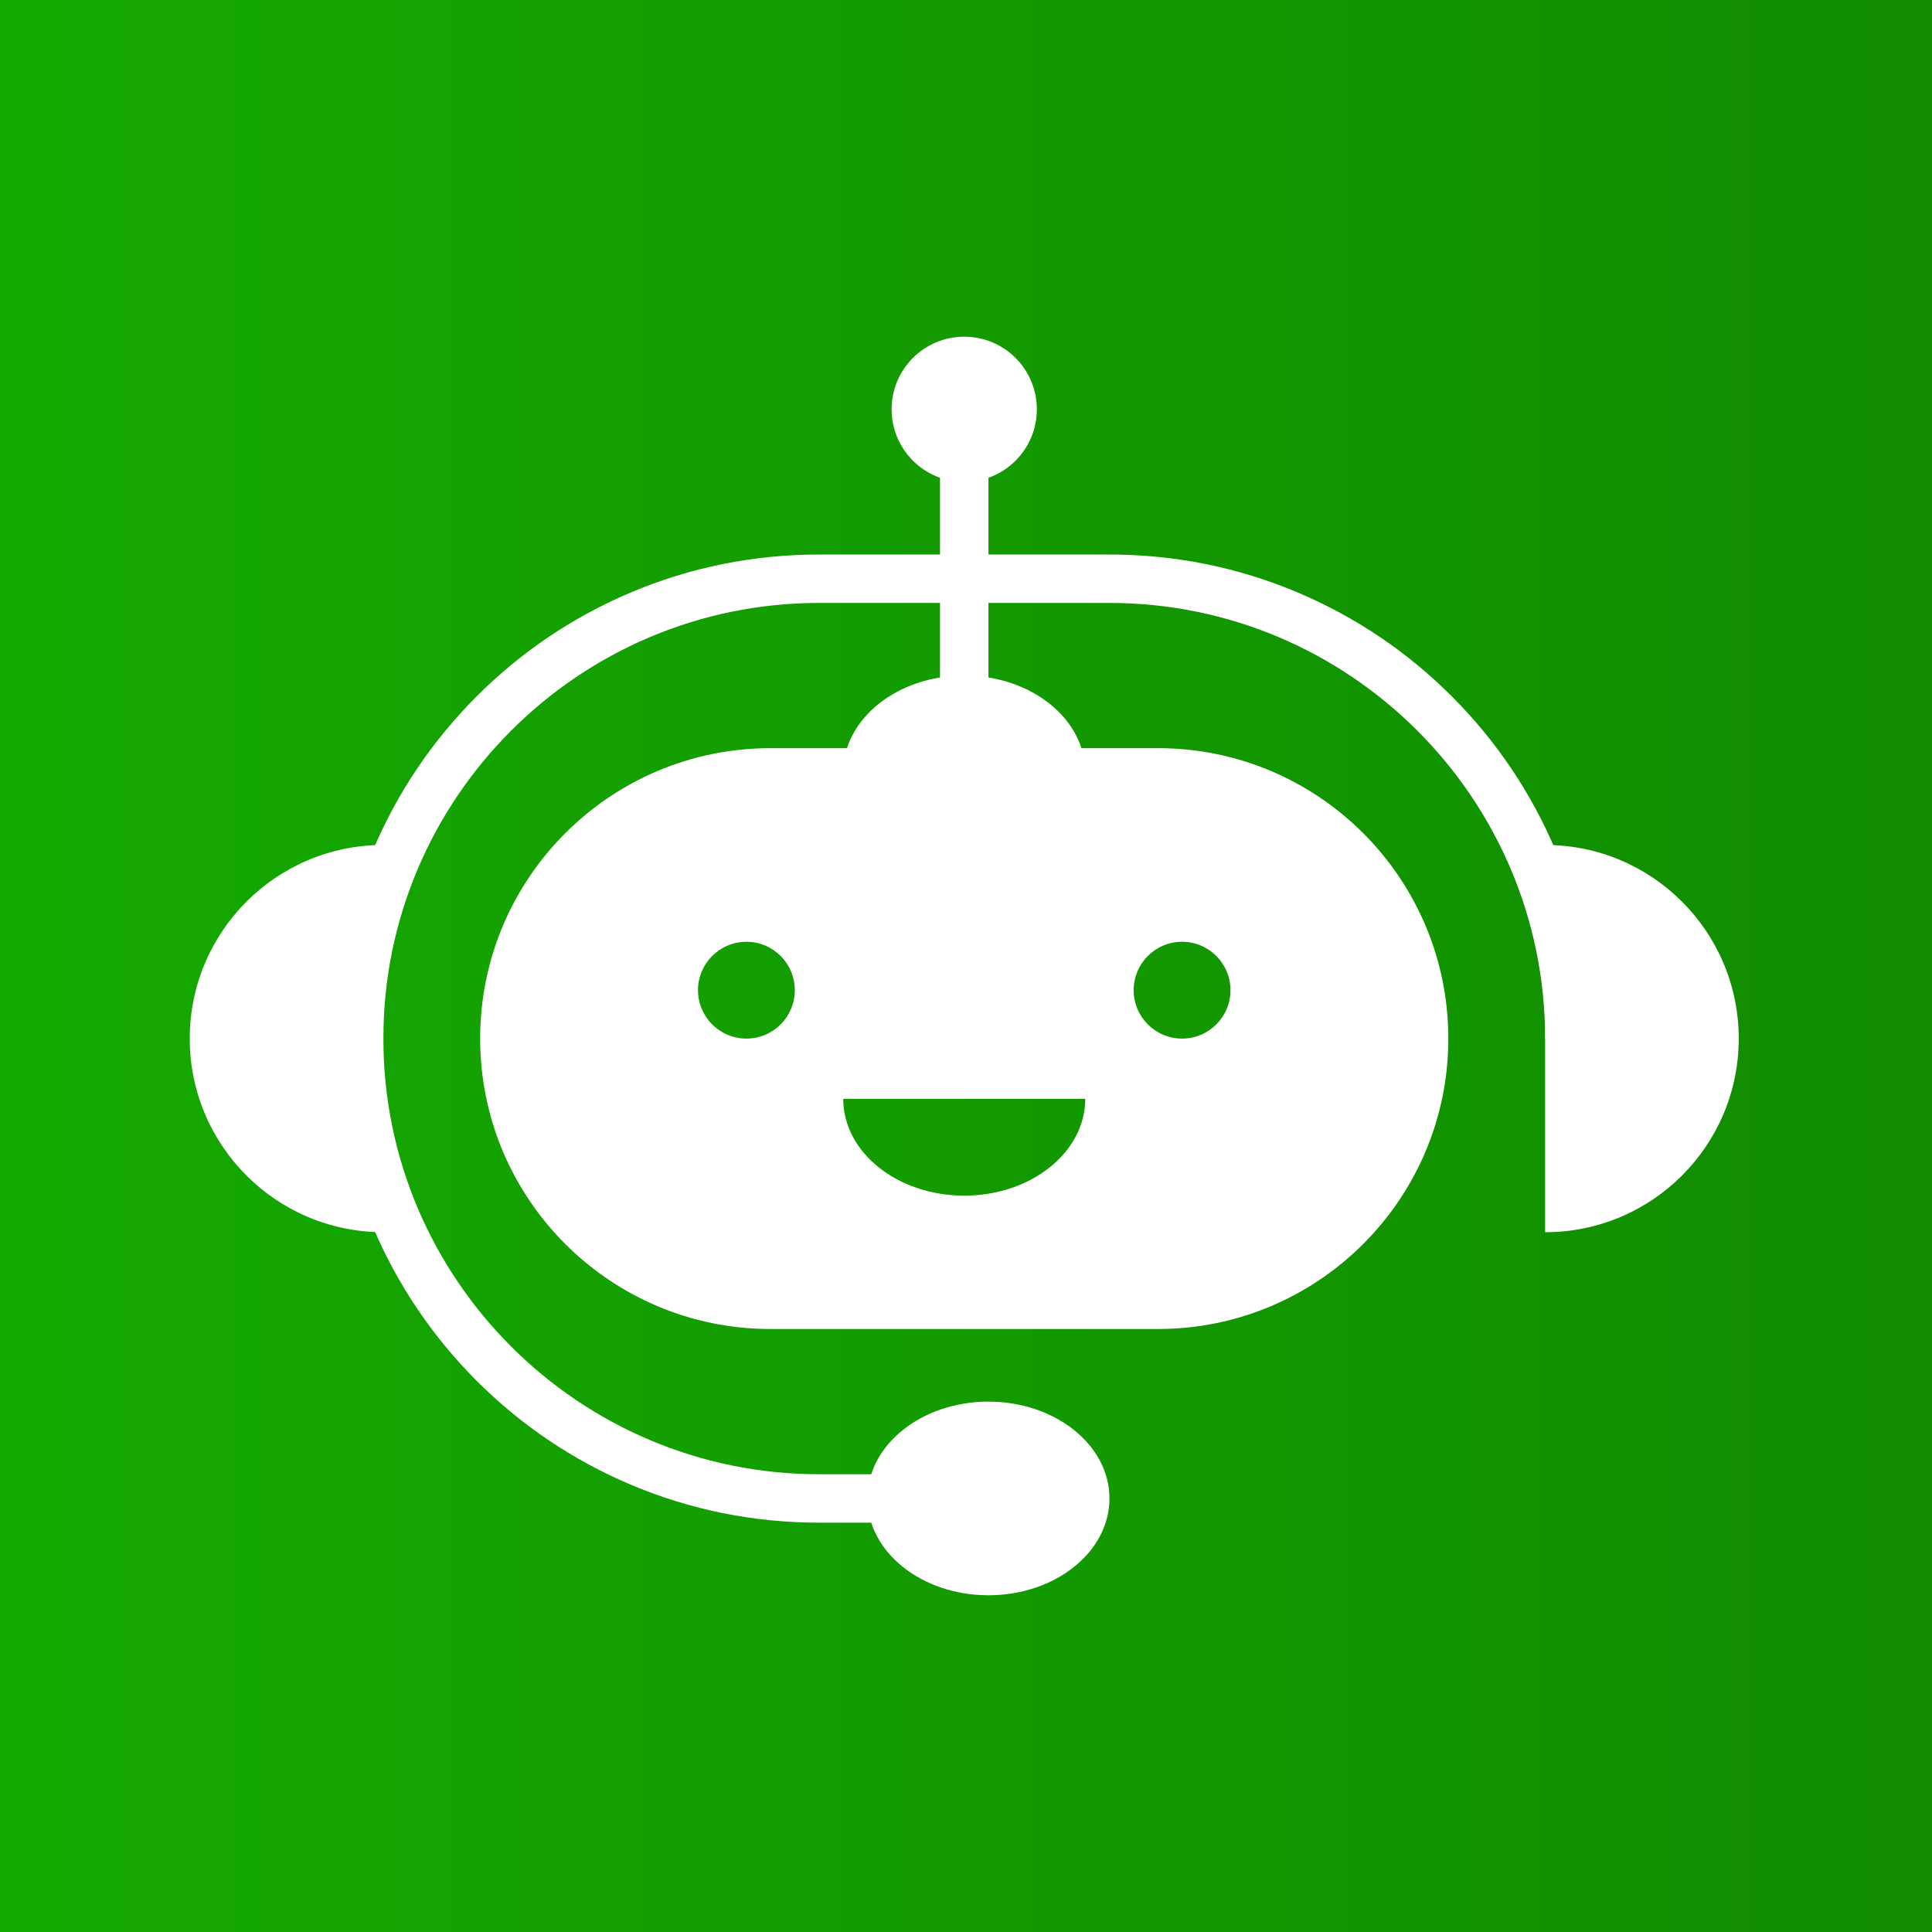
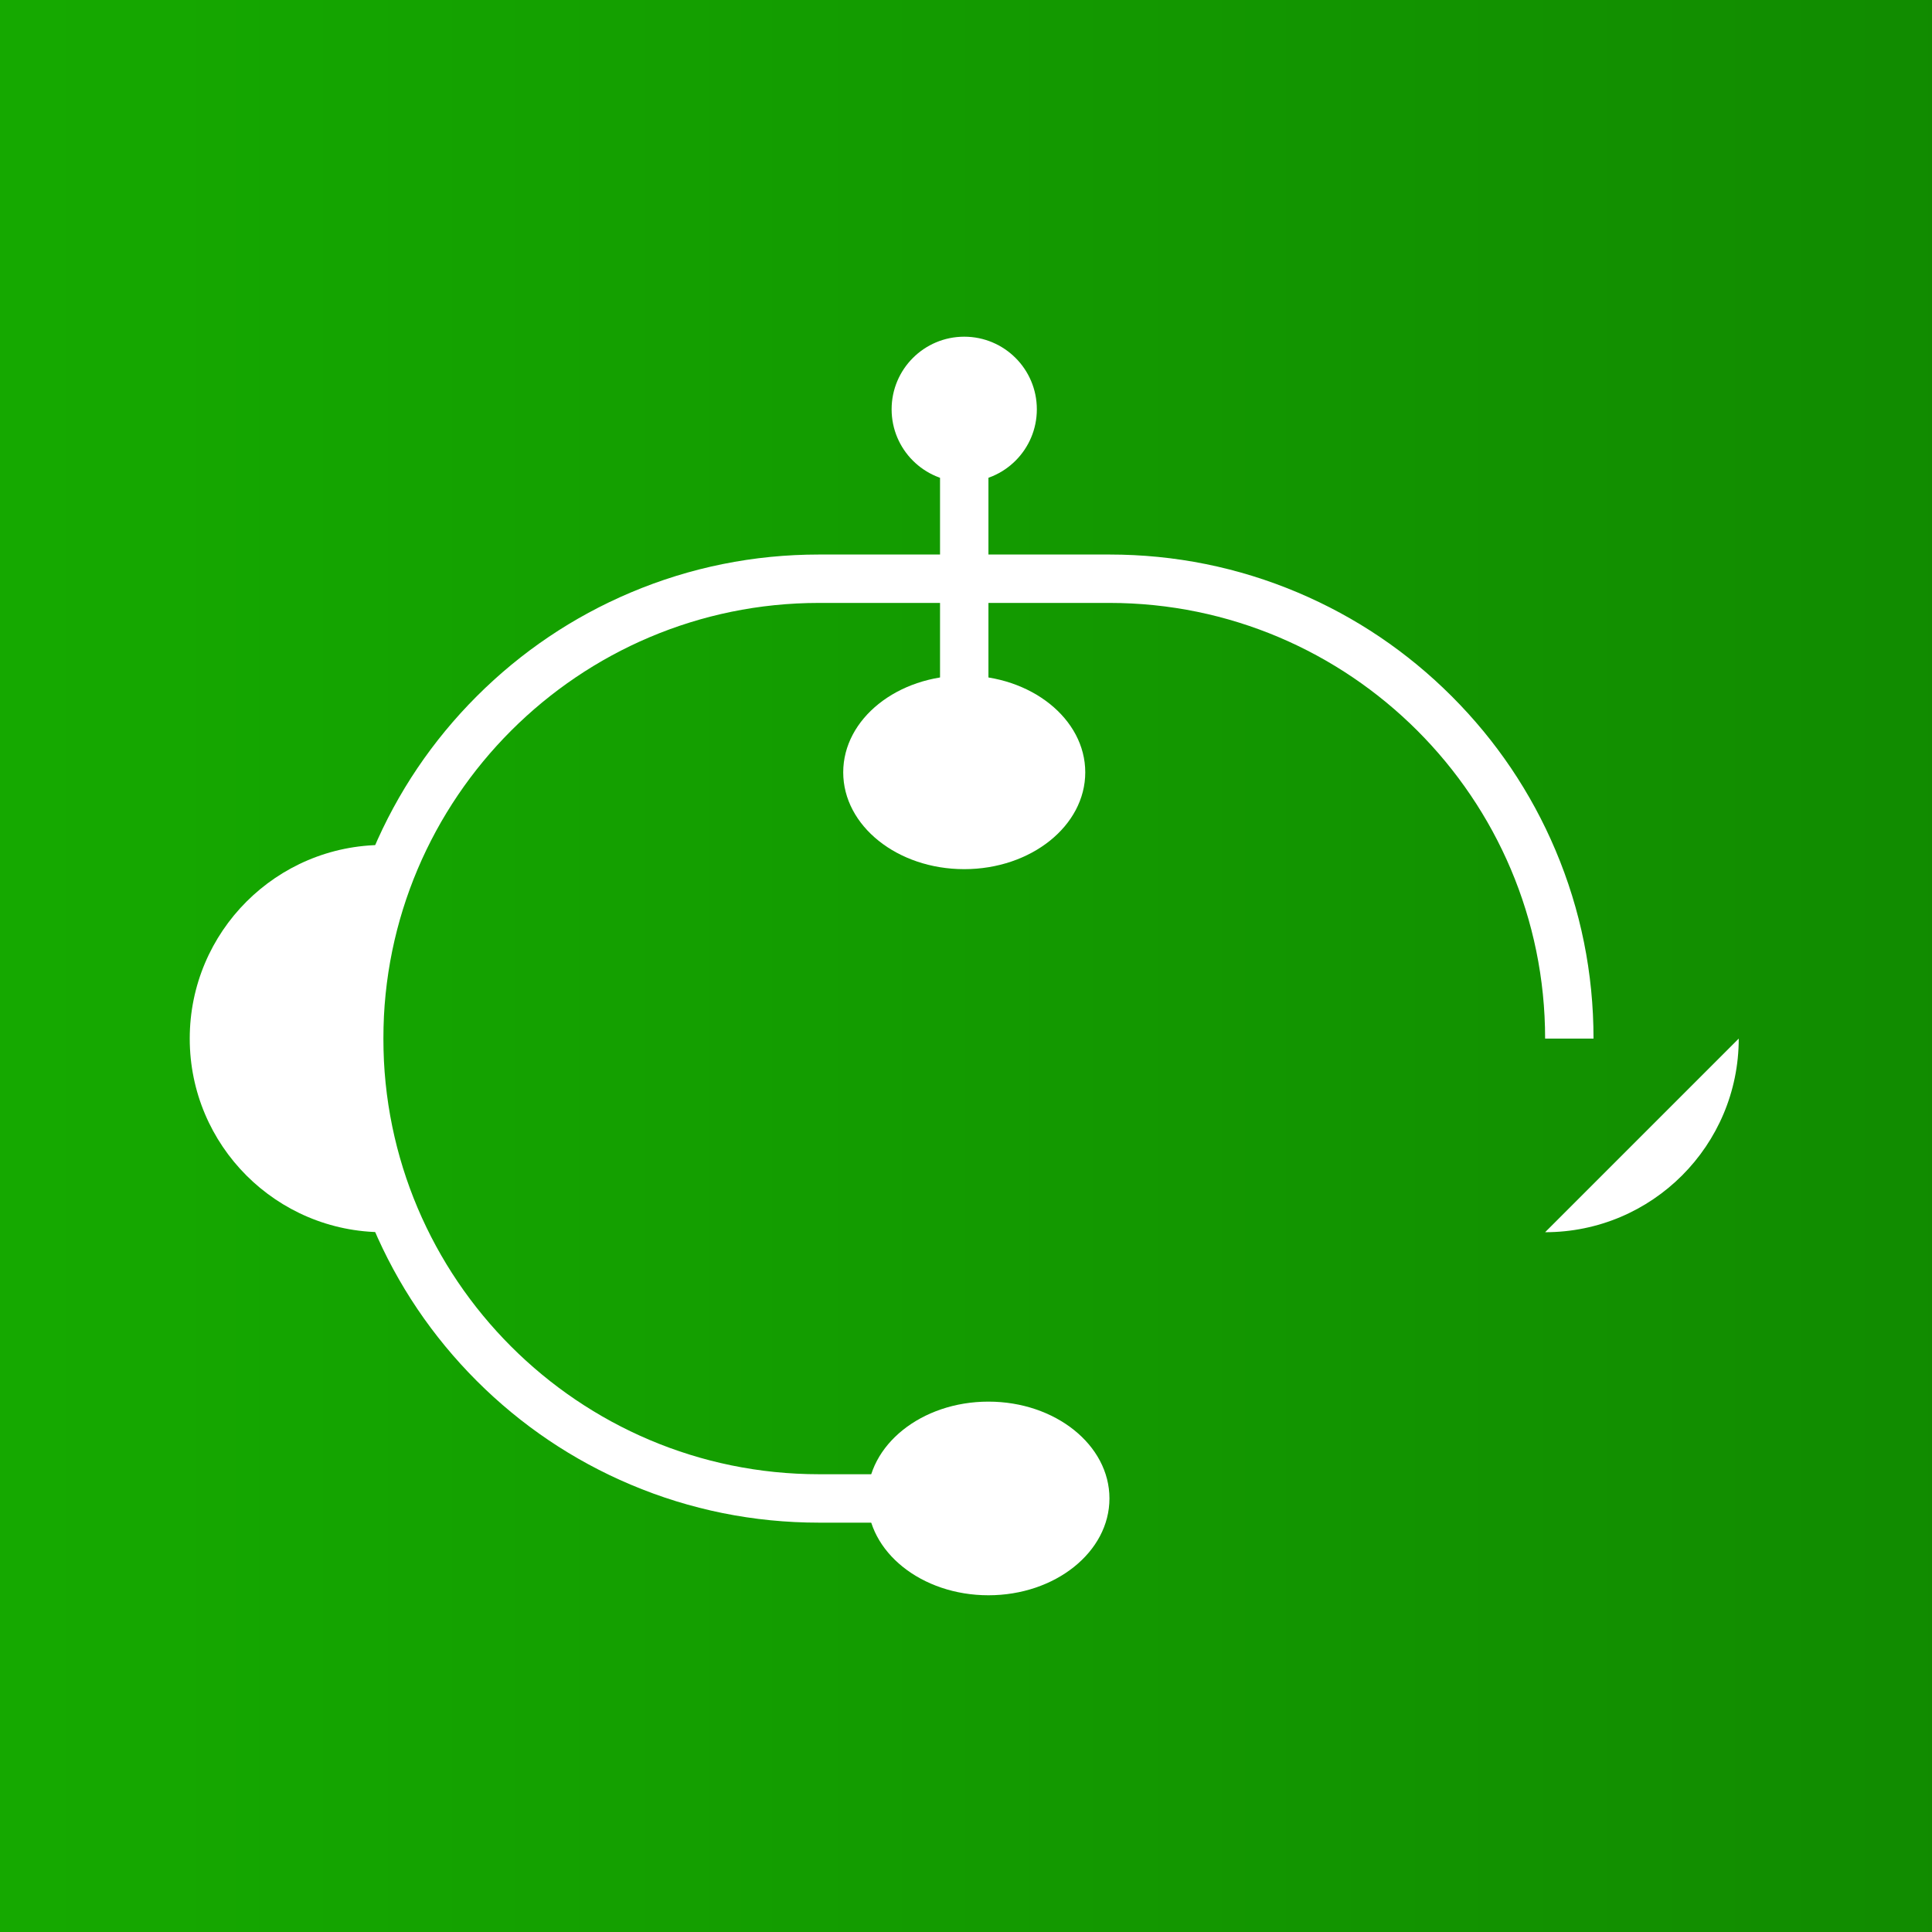
<svg xmlns="http://www.w3.org/2000/svg" width="500" zoomAndPan="magnify" viewBox="0 0 375 375" height="500" preserveAspectRatio="xMidYMid meet" version="1.0">
  <defs>
    <linearGradient x1="0" gradientTransform="matrix(0.75, 0, 0, 0.75, 0, 0)" y1="0" x2="500" gradientUnits="userSpaceOnUse" y2="0" id="d8b7b31c54">
      <stop stop-opacity="1" stop-color="rgb(8.199%, 66.299%, 0%)" offset="0" />
      <stop stop-opacity="1" stop-color="rgb(8.176%, 66.115%, 0%)" offset="0.031" />
      <stop stop-opacity="1" stop-color="rgb(8.128%, 65.746%, 0%)" offset="0.062" />
      <stop stop-opacity="1" stop-color="rgb(8.081%, 65.378%, 0%)" offset="0.094" />
      <stop stop-opacity="1" stop-color="rgb(8.035%, 65.009%, 0%)" offset="0.125" />
      <stop stop-opacity="1" stop-color="rgb(7.988%, 64.639%, 0%)" offset="0.156" />
      <stop stop-opacity="1" stop-color="rgb(7.941%, 64.272%, 0%)" offset="0.188" />
      <stop stop-opacity="1" stop-color="rgb(7.893%, 63.902%, 0%)" offset="0.219" />
      <stop stop-opacity="1" stop-color="rgb(7.848%, 63.533%, 0%)" offset="0.25" />
      <stop stop-opacity="1" stop-color="rgb(7.8%, 63.165%, 0%)" offset="0.281" />
      <stop stop-opacity="1" stop-color="rgb(7.753%, 62.796%, 0%)" offset="0.312" />
      <stop stop-opacity="1" stop-color="rgb(7.707%, 62.427%, 0%)" offset="0.344" />
      <stop stop-opacity="1" stop-color="rgb(7.66%, 62.059%, 0%)" offset="0.375" />
      <stop stop-opacity="1" stop-color="rgb(7.613%, 61.69%, 0%)" offset="0.406" />
      <stop stop-opacity="1" stop-color="rgb(7.565%, 61.32%, 0%)" offset="0.438" />
      <stop stop-opacity="1" stop-color="rgb(7.52%, 60.953%, 0%)" offset="0.469" />
      <stop stop-opacity="1" stop-color="rgb(7.472%, 60.583%, 0%)" offset="0.5" />
      <stop stop-opacity="1" stop-color="rgb(7.425%, 60.214%, 0%)" offset="0.531" />
      <stop stop-opacity="1" stop-color="rgb(7.378%, 59.846%, 0%)" offset="0.562" />
      <stop stop-opacity="1" stop-color="rgb(7.332%, 59.477%, 0%)" offset="0.594" />
      <stop stop-opacity="1" stop-color="rgb(7.285%, 59.108%, 0%)" offset="0.625" />
      <stop stop-opacity="1" stop-color="rgb(7.237%, 58.74%, 0%)" offset="0.656" />
      <stop stop-opacity="1" stop-color="rgb(7.191%, 58.371%, 0%)" offset="0.688" />
      <stop stop-opacity="1" stop-color="rgb(7.144%, 58.002%, 0%)" offset="0.719" />
      <stop stop-opacity="1" stop-color="rgb(7.097%, 57.634%, 0%)" offset="0.75" />
      <stop stop-opacity="1" stop-color="rgb(7.05%, 57.265%, 0%)" offset="0.781" />
      <stop stop-opacity="1" stop-color="rgb(7.004%, 56.895%, 0%)" offset="0.812" />
      <stop stop-opacity="1" stop-color="rgb(6.956%, 56.528%, 0%)" offset="0.844" />
      <stop stop-opacity="1" stop-color="rgb(6.909%, 56.158%, 0%)" offset="0.875" />
      <stop stop-opacity="1" stop-color="rgb(6.863%, 55.789%, 0%)" offset="0.906" />
      <stop stop-opacity="1" stop-color="rgb(6.816%, 55.421%, 0%)" offset="0.938" />
      <stop stop-opacity="1" stop-color="rgb(6.769%, 55.052%, 0%)" offset="0.969" />
      <stop stop-opacity="1" stop-color="rgb(6.721%, 54.683%, 0%)" offset="1" />
    </linearGradient>
    <clipPath id="2bf289d1f6">
      <path d="M 36.824 164 L 75 164 L 75 240 L 36.824 240 Z M 36.824 164 " clip-rule="nonzero" />
    </clipPath>
    <clipPath id="a1d1d89ec0">
      <path d="M 299 164 L 337.574 164 L 337.574 240 L 299 240 Z M 299 164 " clip-rule="nonzero" />
    </clipPath>
    <clipPath id="f2d8993dbe">
      <path d="M 173 65.352 L 202 65.352 L 202 94 L 173 94 Z M 173 65.352 " clip-rule="nonzero" />
    </clipPath>
    <clipPath id="6639b5adf3">
      <path d="M 168 272 L 216 272 L 216 309.852 L 168 309.852 Z M 168 272 " clip-rule="nonzero" />
    </clipPath>
  </defs>
  <rect x="-37.5" width="450" fill="#ffffff" y="-37.5" height="450" fill-opacity="1" />
  <rect x="-37.5" fill="url(#d8b7b31c54)" width="450" y="-37.5" height="450" />
-   <path fill="#ffffff" d="M 229.438 201.59 C 224.25 201.59 220.043 197.383 220.043 192.191 C 220.043 187.004 224.25 182.797 229.438 182.797 C 234.625 182.797 238.836 187.004 238.836 192.191 C 238.836 197.383 234.625 201.59 229.438 201.59 Z M 187.156 232.074 C 174.184 232.074 163.668 223.66 163.668 213.281 L 210.648 213.281 C 210.648 223.66 200.133 232.074 187.156 232.074 Z M 144.879 201.59 C 139.688 201.59 135.48 197.383 135.48 192.191 C 135.48 187.004 139.688 182.797 144.879 182.797 C 150.066 182.797 154.273 187.004 154.273 192.191 C 154.273 197.383 150.066 201.59 144.879 201.59 Z M 224.742 145.215 L 149.574 145.215 C 134.008 145.215 119.914 151.523 109.711 161.727 C 99.512 171.93 93.199 186.023 93.199 201.59 C 93.199 232.723 118.438 257.961 149.574 257.961 L 224.742 257.961 C 240.309 257.961 254.402 251.652 264.602 241.449 C 274.805 231.25 281.117 217.156 281.117 201.59 C 281.117 170.453 255.875 145.215 224.742 145.215 " fill-opacity="1" fill-rule="nonzero" />
  <path fill="#ffffff" d="M 187.156 295.547 L 158.973 295.547 C 146.289 295.547 133.984 293.062 122.398 288.16 C 111.207 283.426 101.16 276.652 92.531 268.027 C 83.906 259.398 77.133 249.352 72.398 238.164 C 67.5 226.574 65.012 214.27 65.012 201.59 C 65.012 188.906 67.5 176.602 72.398 165.016 C 77.133 153.824 83.906 143.777 92.531 135.148 C 101.16 126.523 111.207 119.75 122.398 115.016 C 133.984 110.113 146.289 107.633 158.973 107.633 L 215.344 107.633 C 228.027 107.633 240.332 110.113 251.918 115.016 C 263.109 119.75 273.156 126.523 281.781 135.148 C 290.41 143.777 297.184 153.824 301.918 165.016 C 306.82 176.602 309.301 188.906 309.301 201.59 L 299.906 201.59 C 299.906 154.961 261.973 117.027 215.344 117.027 L 158.973 117.027 C 112.344 117.027 74.41 154.961 74.41 201.59 C 74.41 248.215 112.344 286.148 158.973 286.148 L 187.156 286.148 L 187.156 295.547 " fill-opacity="1" fill-rule="nonzero" />
  <g clip-path="url(#2bf289d1f6)">
    <path fill="#ffffff" d="M 74.41 239.172 C 53.652 239.172 36.828 222.344 36.828 201.59 C 36.828 180.832 53.652 164.004 74.41 164.004 L 74.41 239.172 " fill-opacity="1" fill-rule="nonzero" />
  </g>
  <g clip-path="url(#a1d1d89ec0)">
-     <path fill="#ffffff" d="M 299.906 239.172 C 320.664 239.172 337.488 222.344 337.488 201.59 C 337.488 180.832 320.664 164.004 299.906 164.004 L 299.906 239.172 " fill-opacity="1" fill-rule="nonzero" />
+     <path fill="#ffffff" d="M 299.906 239.172 C 320.664 239.172 337.488 222.344 337.488 201.59 L 299.906 239.172 " fill-opacity="1" fill-rule="nonzero" />
  </g>
  <path fill="#ffffff" d="M 210.648 149.91 C 210.648 160.289 200.129 168.703 187.156 168.703 C 174.184 168.703 163.668 160.289 163.668 149.91 C 163.668 139.535 174.184 131.121 187.156 131.121 C 200.129 131.121 210.648 139.535 210.648 149.91 " fill-opacity="1" fill-rule="nonzero" />
  <g clip-path="url(#f2d8993dbe)">
    <path fill="#ffffff" d="M 201.25 79.445 C 201.25 87.227 194.941 93.539 187.156 93.539 C 179.375 93.539 173.062 87.227 173.062 79.445 C 173.062 71.66 179.375 65.352 187.156 65.352 C 194.941 65.352 201.25 71.66 201.25 79.445 " fill-opacity="1" fill-rule="nonzero" />
  </g>
  <g clip-path="url(#6639b5adf3)">
    <path fill="#ffffff" d="M 215.344 290.848 C 215.344 301.227 204.828 309.641 191.855 309.641 C 178.883 309.641 168.367 301.227 168.367 290.848 C 168.367 280.469 178.883 272.055 191.855 272.055 C 204.828 272.055 215.344 280.469 215.344 290.848 " fill-opacity="1" fill-rule="nonzero" />
  </g>
  <path fill="#ffffff" d="M 191.855 164.207 L 182.461 164.207 L 182.461 79.445 L 191.855 79.445 L 191.855 164.207 " fill-opacity="1" fill-rule="nonzero" />
</svg>